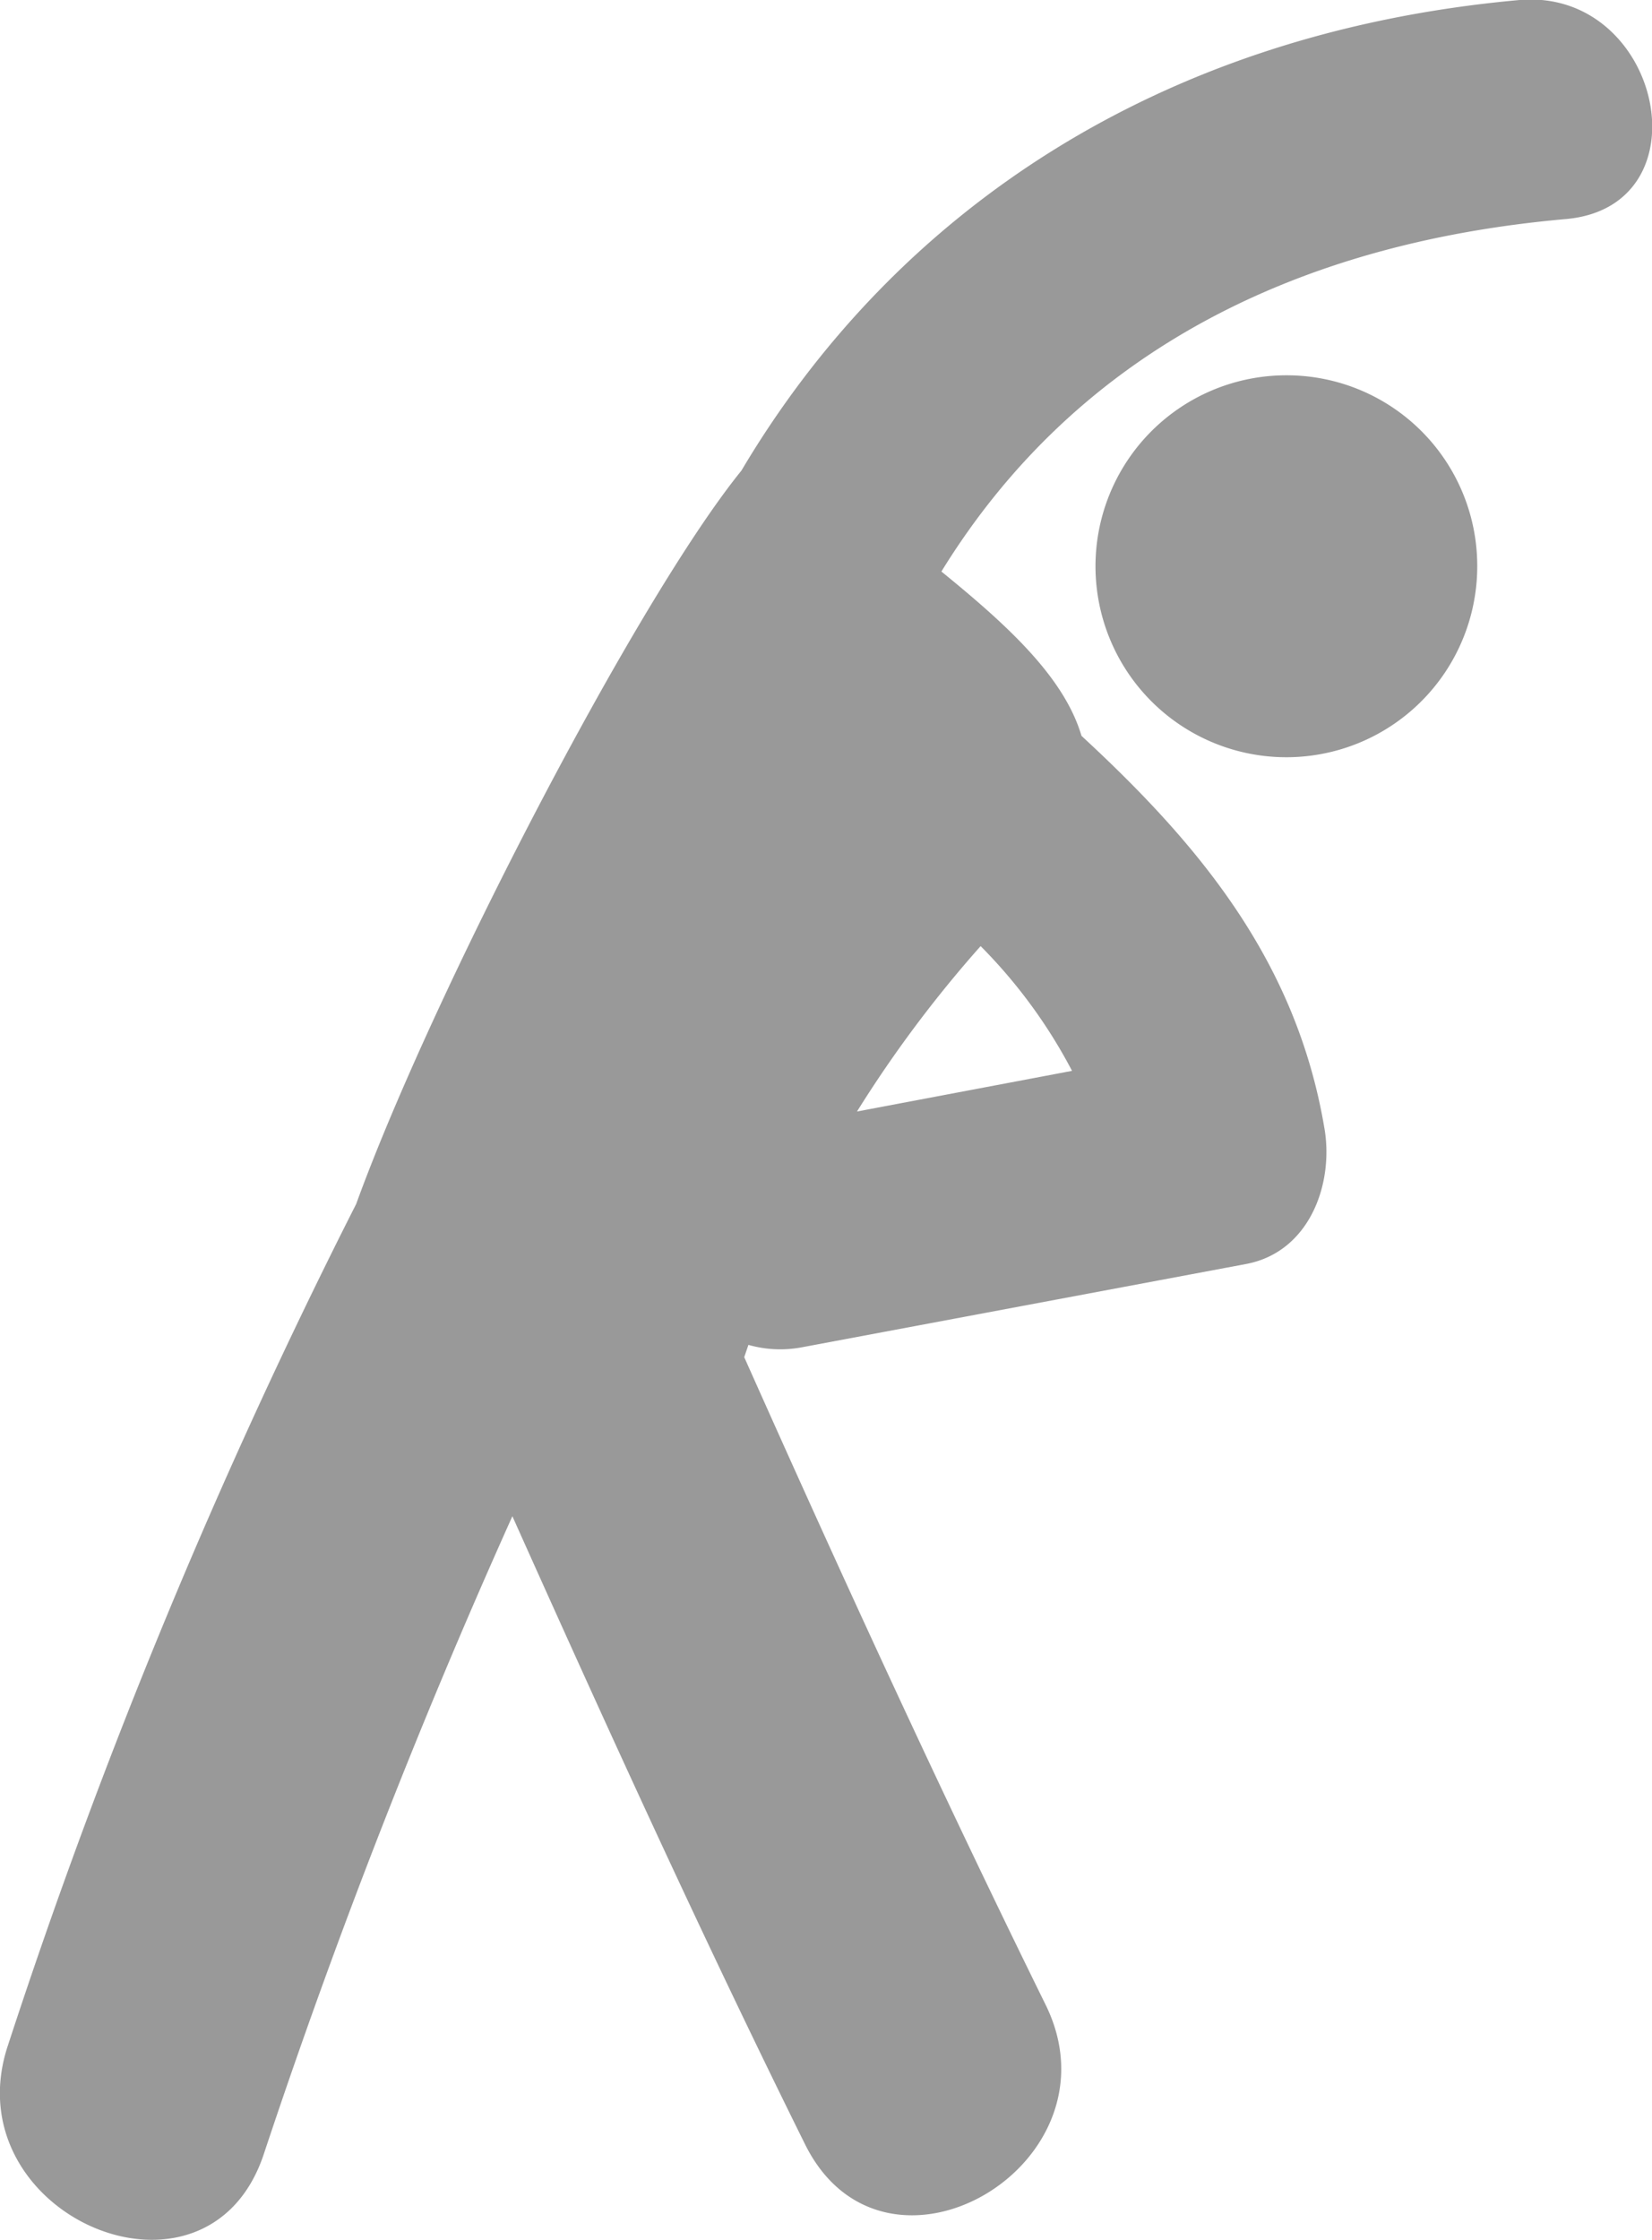
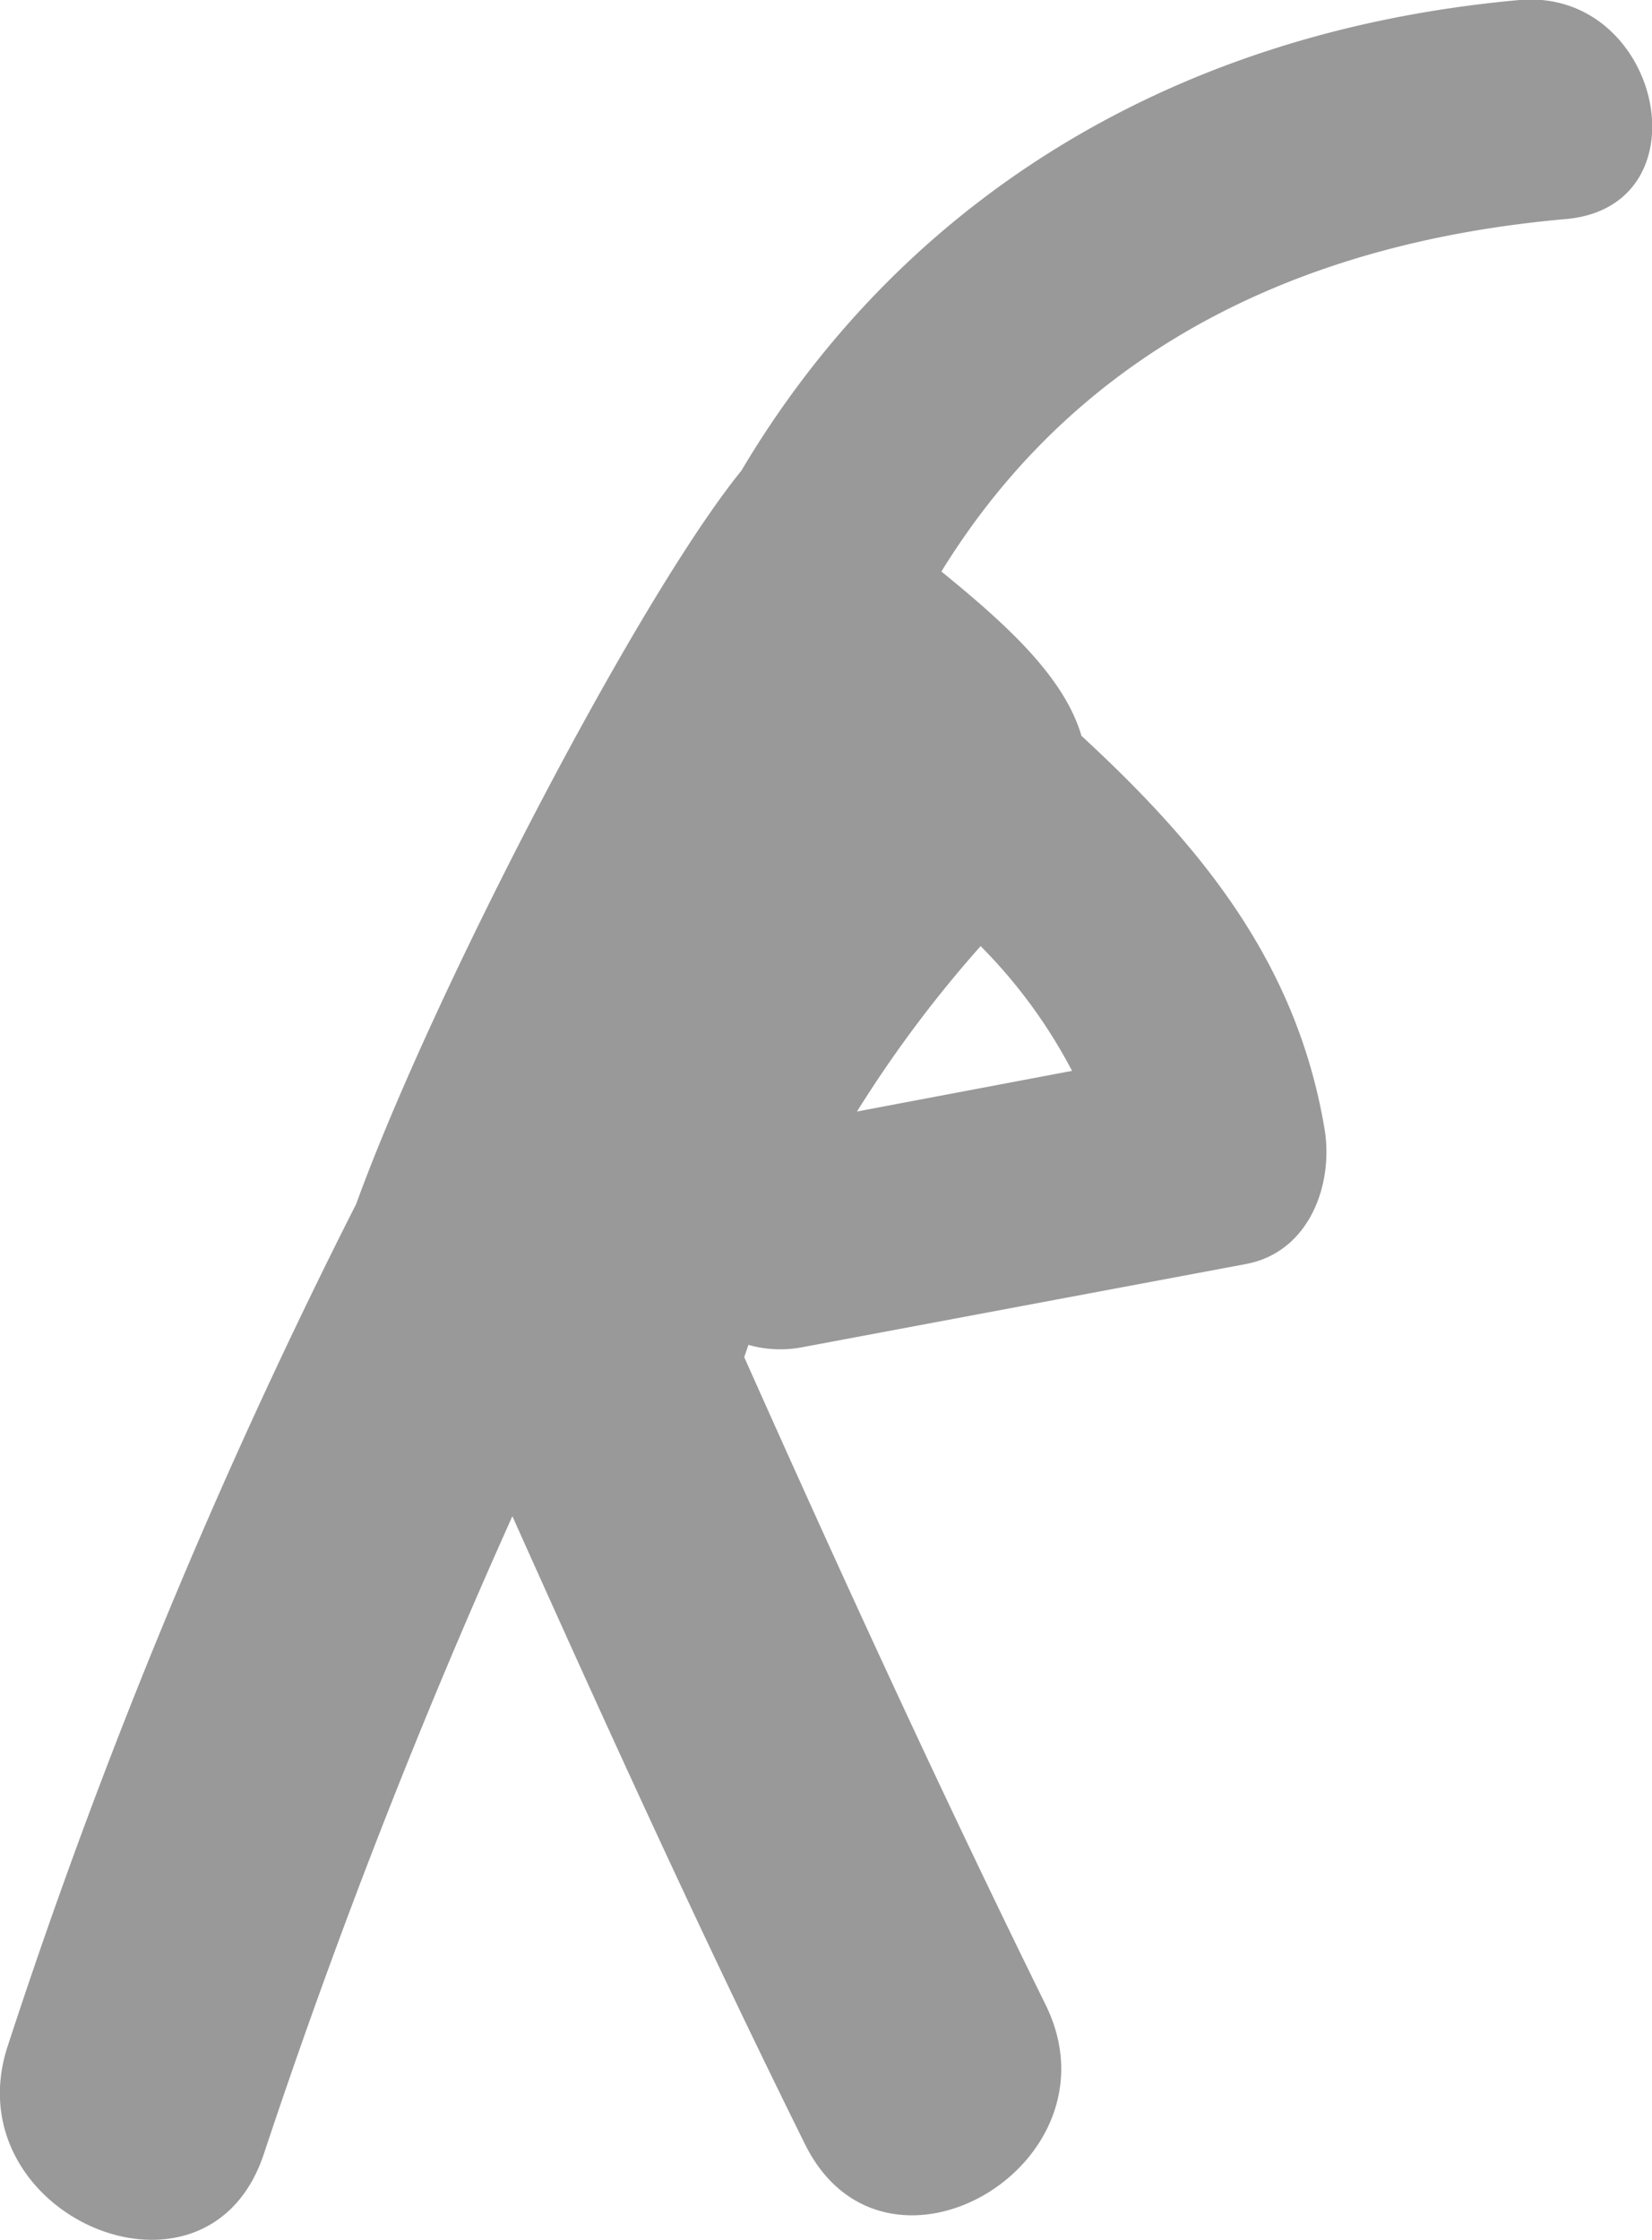
<svg xmlns="http://www.w3.org/2000/svg" width="47.17" height="63.92" viewBox="0 0 47.17 63.92">
  <defs>
    <style>.a{fill:#999;}</style>
  </defs>
  <title>personal-training</title>
  <path class="a" d="M43.39,0C33.15.92,25.58,6,21.17,13.43c-3,3.7-8.85,15-11,20.93a169.5,169.5,0,0,0-9.94,24c-1.62,4.83,5.67,8,7.3,3.12a192,192,0,0,1,7.1-18.21c2.69,6,5.42,12,8.36,17.93,2.28,4.58,9.12.56,6.86-4-3-6.09-5.83-12.26-8.6-18.47l.12-.35a3.33,3.33,0,0,0,1.52.07l12.7-2.38c1.82-.35,2.51-2.32,2.22-3.91C37,27.42,34.25,24.11,30.88,21c-.5-1.7-2.17-3.2-4-4.69,3.74-6.07,9.87-9.36,17.85-10.06C48.78,5.87,47.43-.34,43.39,0ZM28,27a14.76,14.76,0,0,1,2.61,3.56l-6.14,1.16A34.94,34.94,0,0,1,28,27Z" />
-   <path class="a" d="M36.74,10.71a5.45,5.45,0,1,0,5.44,5.45A5.44,5.44,0,0,0,36.74,10.71Z" />
</svg>